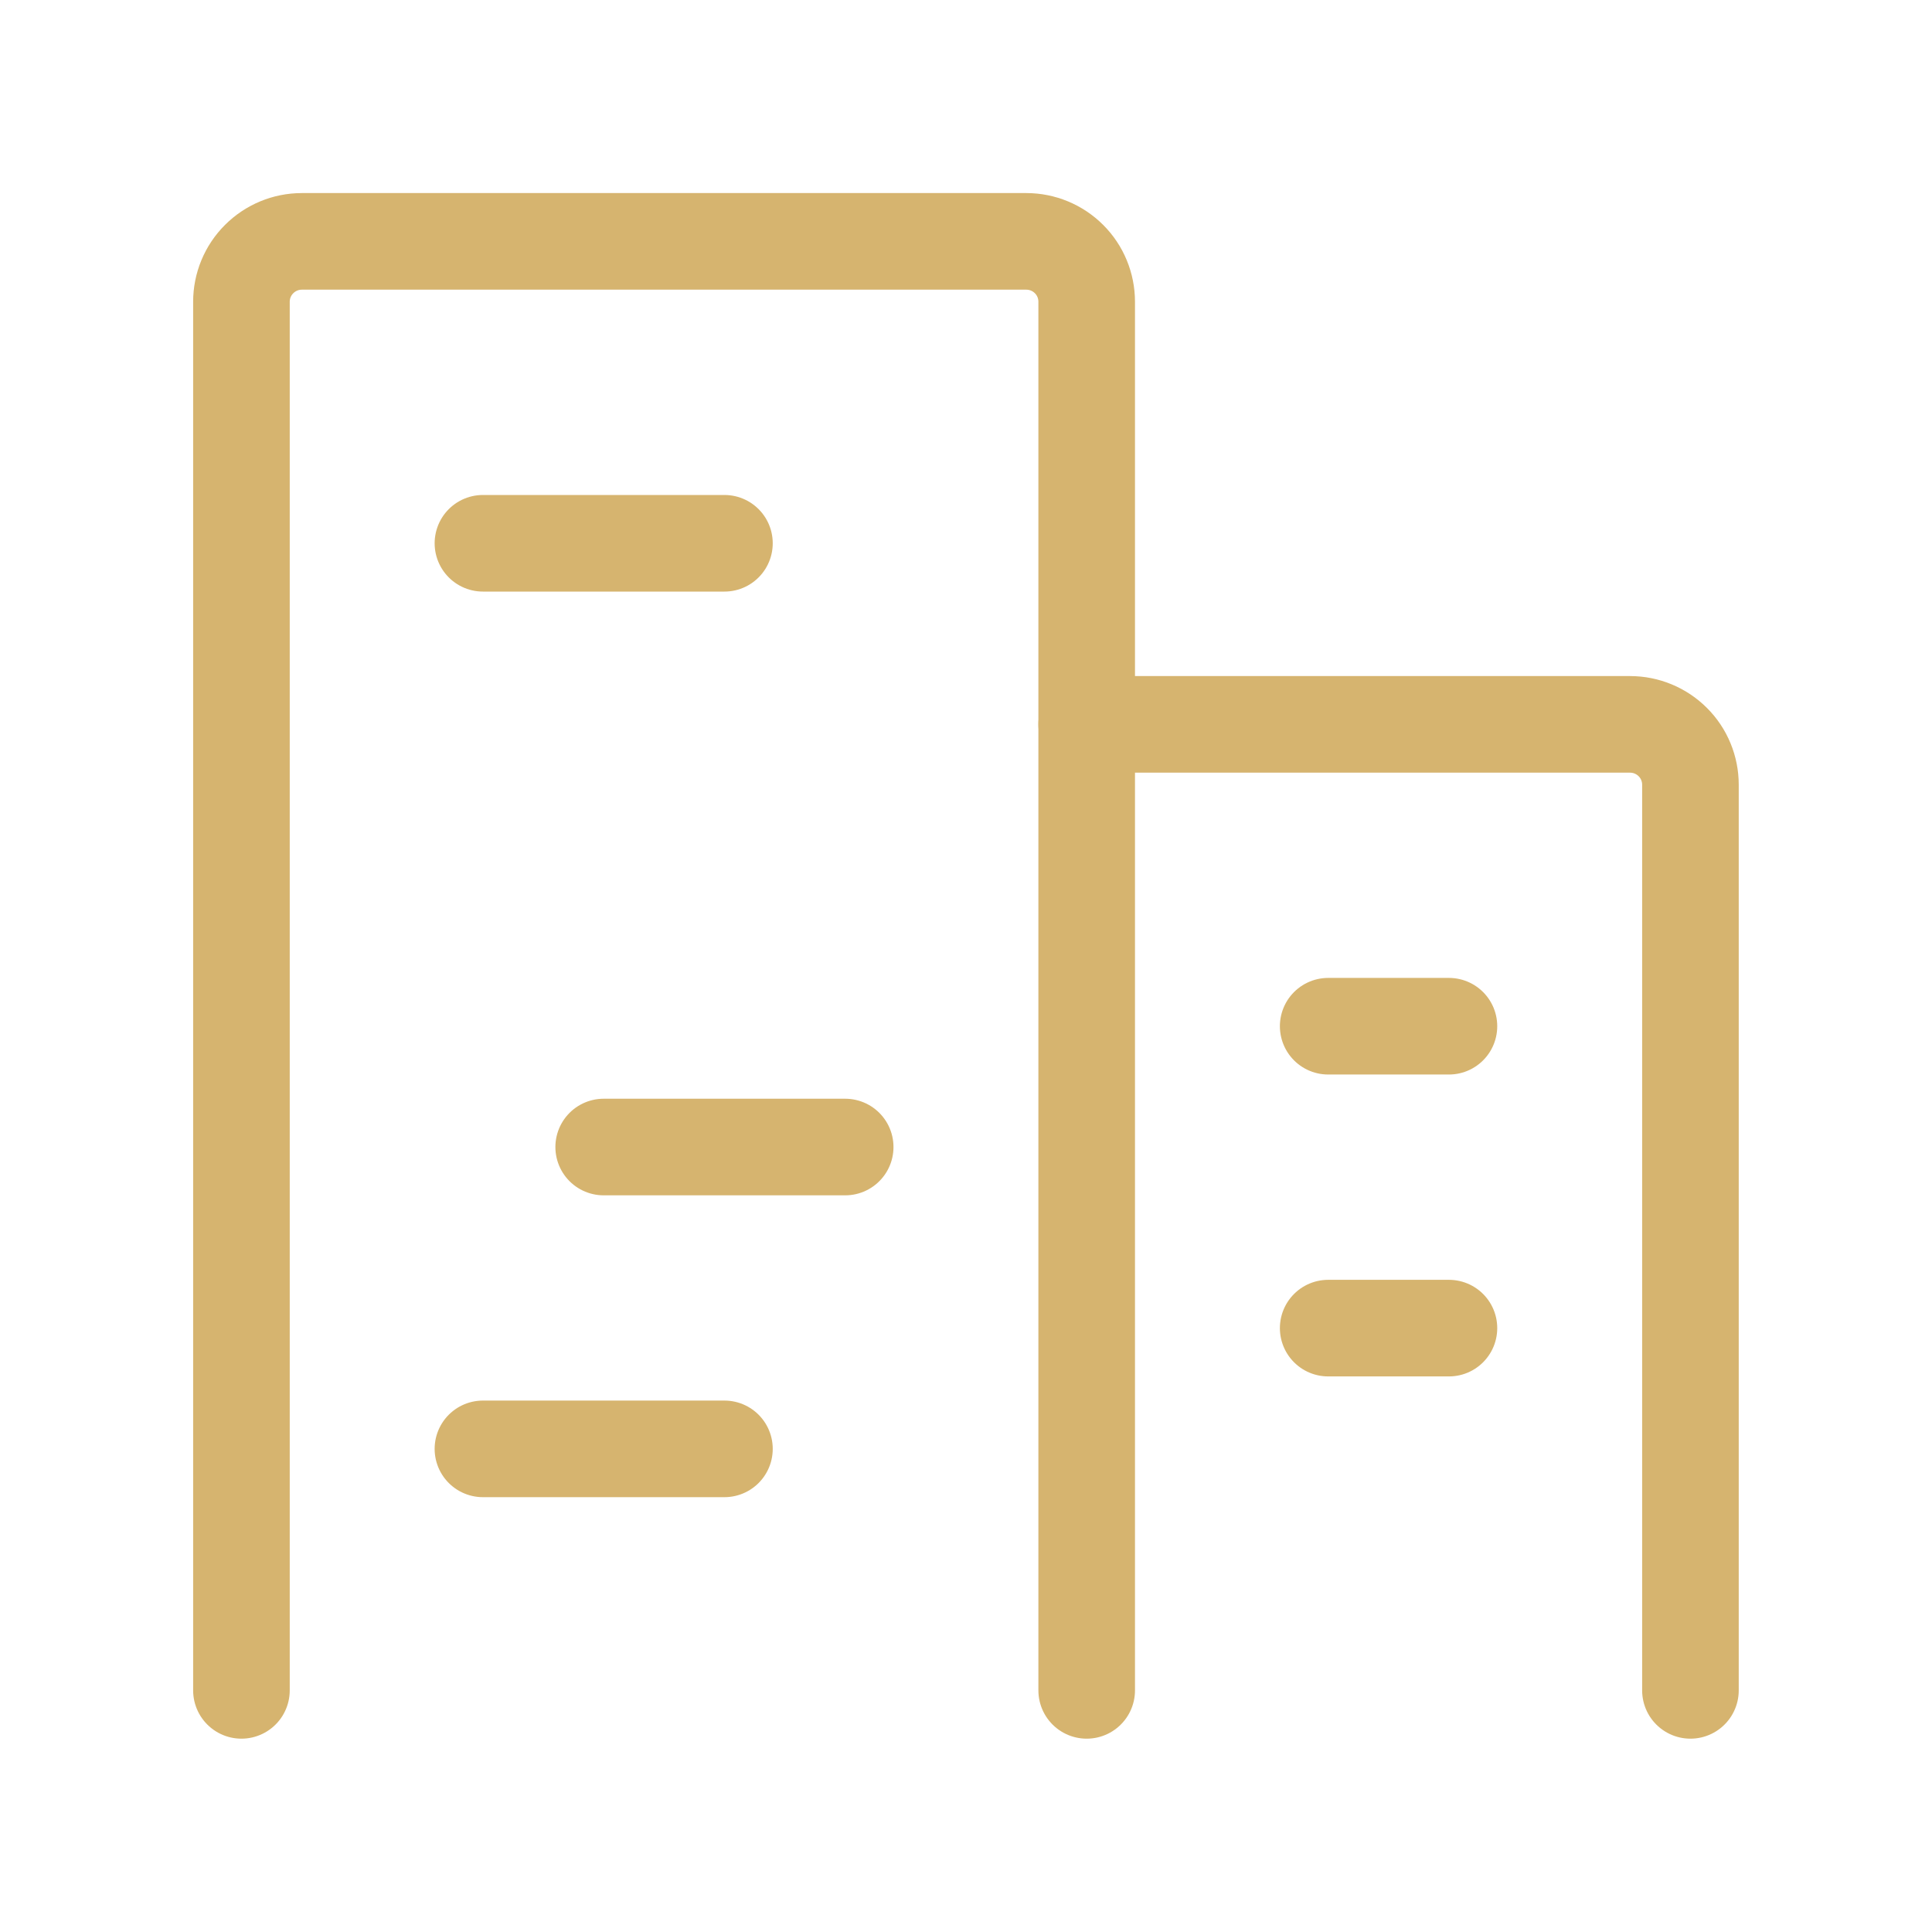
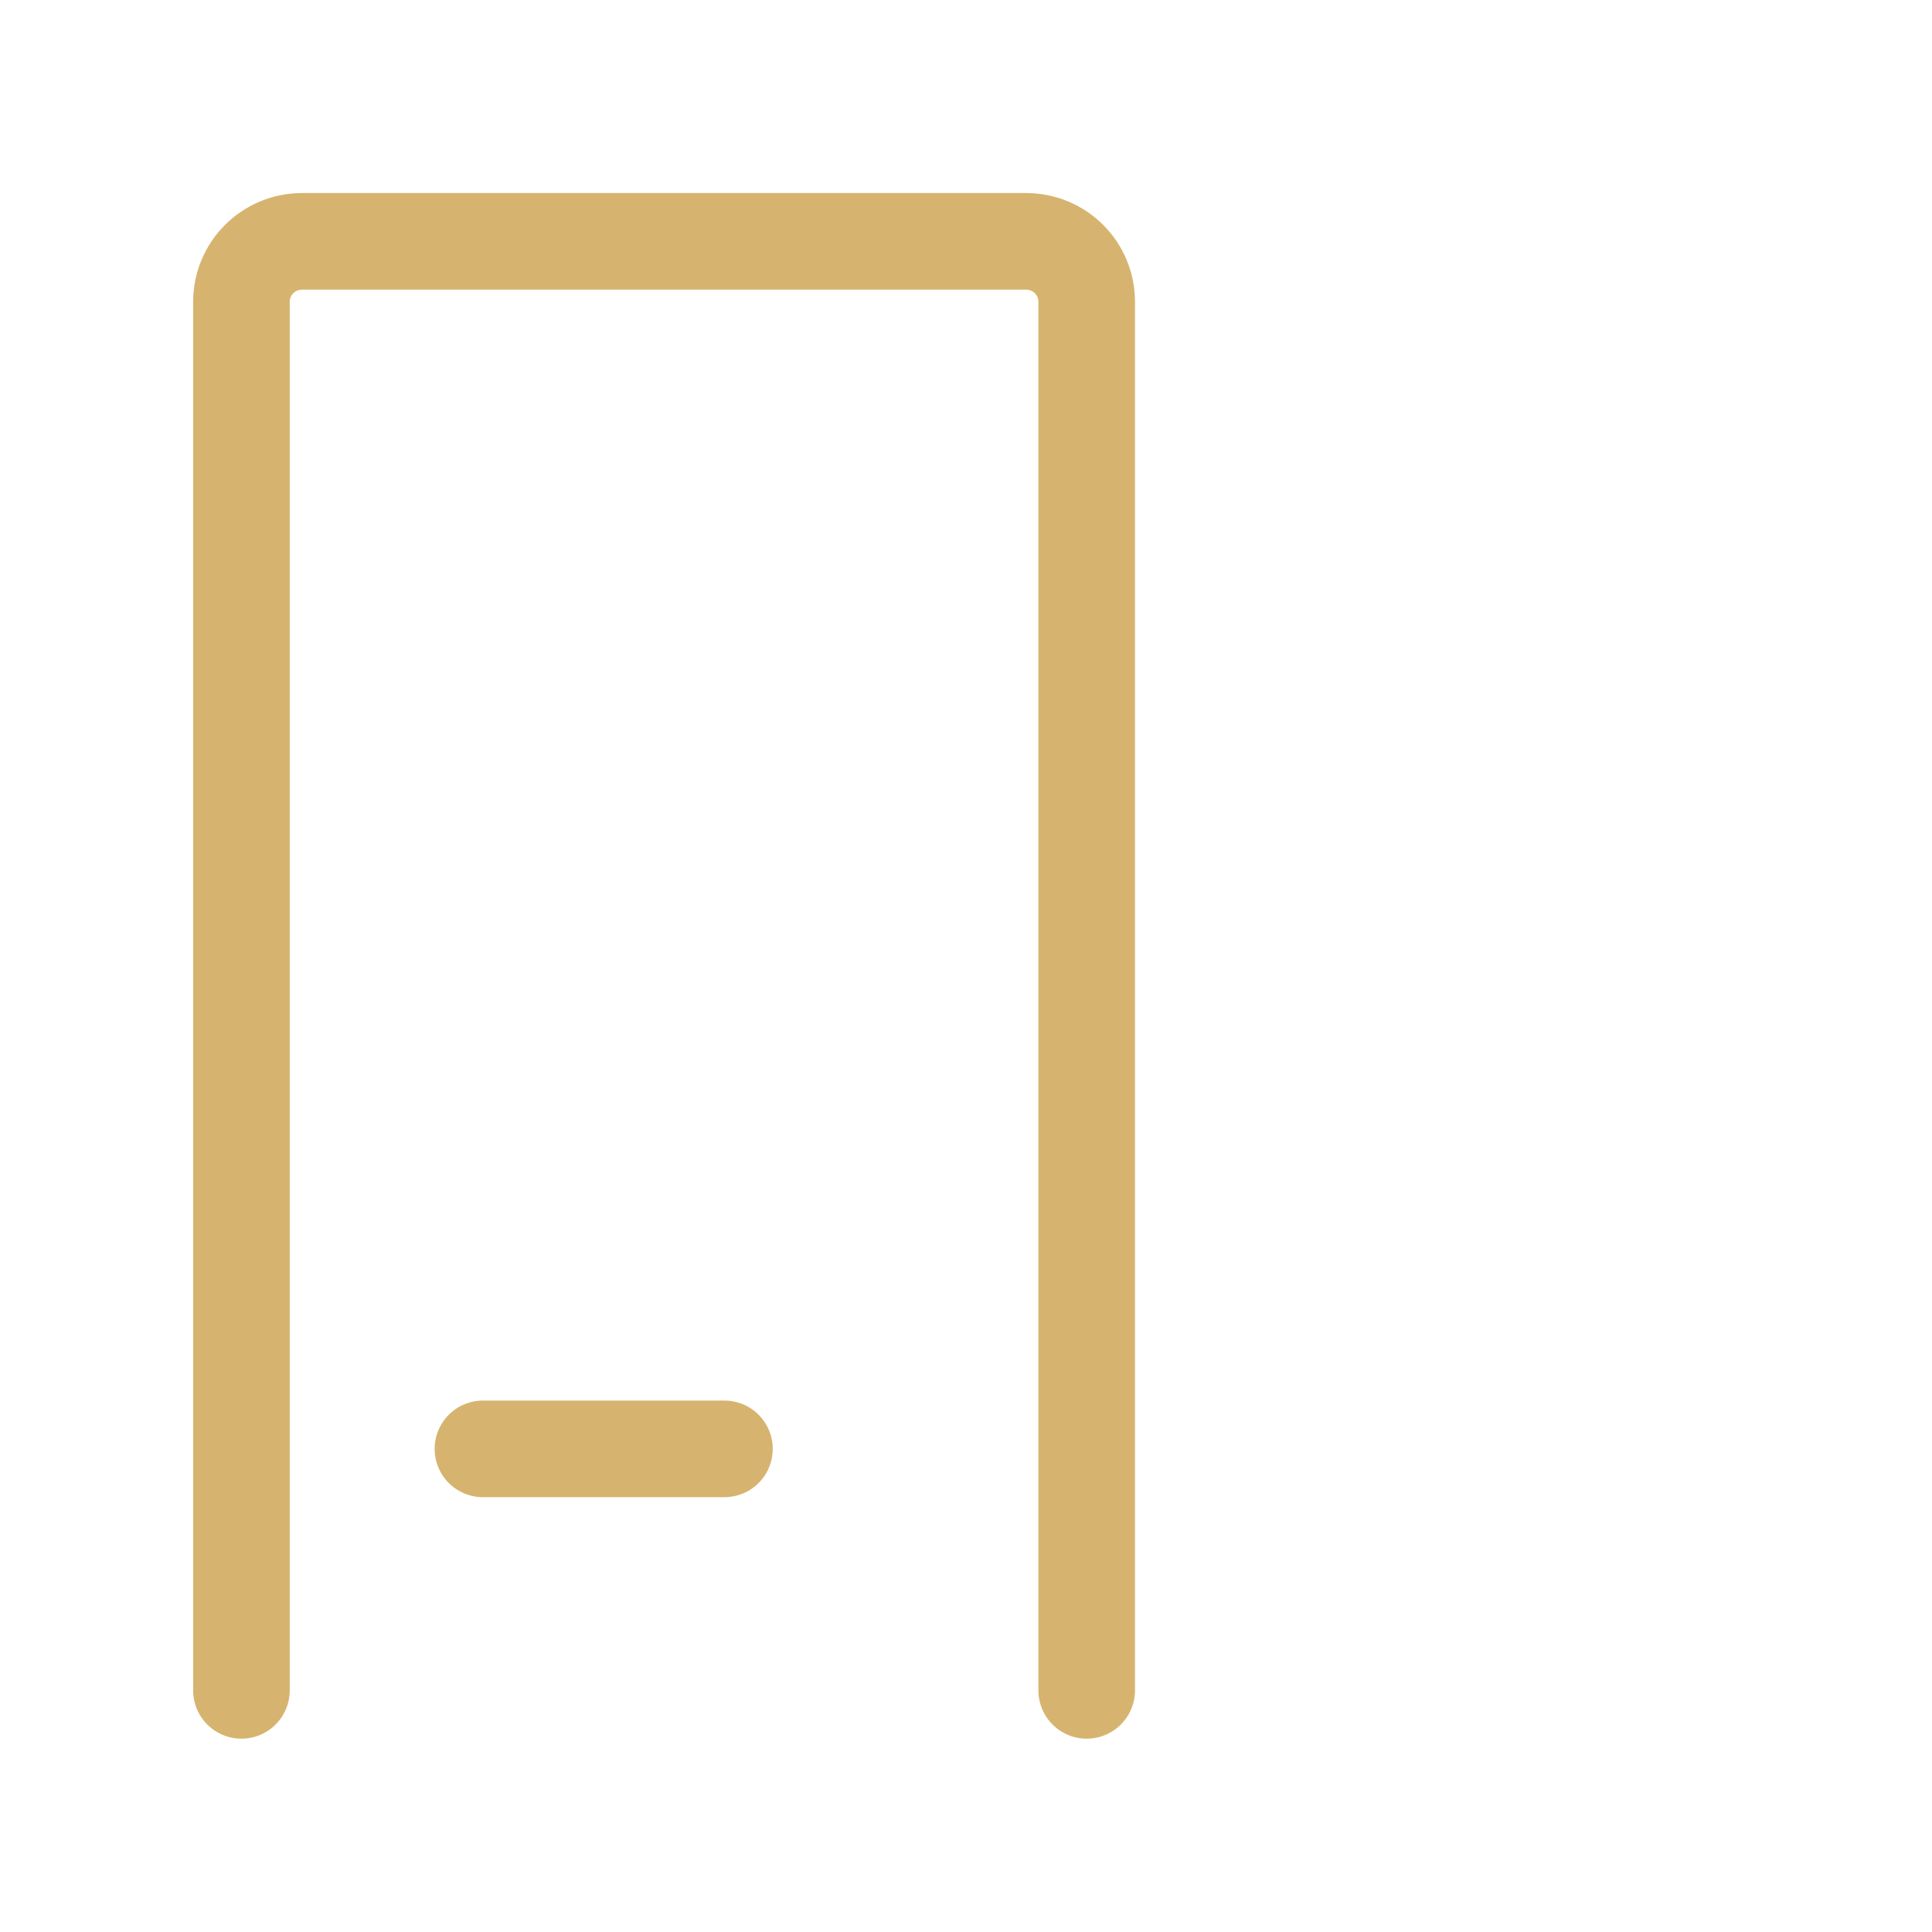
<svg xmlns="http://www.w3.org/2000/svg" width="30" height="30" viewBox="0 0 30 30" fill="none">
  <path d="M16.874 26.248V4.686C16.874 4.437 16.776 4.198 16.6 4.023C16.424 3.847 16.185 3.748 15.937 3.748H4.687C4.438 3.748 4.2 3.847 4.024 4.023C3.848 4.198 3.749 4.437 3.749 4.686V26.248" stroke="#D6B46F" stroke-width="1.5" stroke-linecap="round" stroke-linejoin="round" />
-   <path d="M26.249 26.248V12.185C26.249 11.937 26.151 11.698 25.975 11.523C25.799 11.347 25.56 11.248 25.312 11.248H16.874" stroke="#D6B46F" stroke-width="1.5" stroke-linecap="round" stroke-linejoin="round" />
-   <path d="M7.499 8.436H11.249" stroke="#D6B46F" stroke-width="1.5" stroke-linecap="round" stroke-linejoin="round" />
-   <path d="M9.374 17.811H13.124" stroke="#D6B46F" stroke-width="1.5" stroke-linecap="round" stroke-linejoin="round" />
  <path d="M7.499 22.498H11.249" stroke="#D6B46F" stroke-width="1.5" stroke-linecap="round" stroke-linejoin="round" />
-   <path d="M20.624 20.623H22.499" stroke="#D6B46F" stroke-width="1.5" stroke-linecap="round" stroke-linejoin="round" />
-   <path d="M20.624 15.935H22.499" stroke="#D6B46F" stroke-width="1.5" stroke-linecap="round" stroke-linejoin="round" />
</svg>